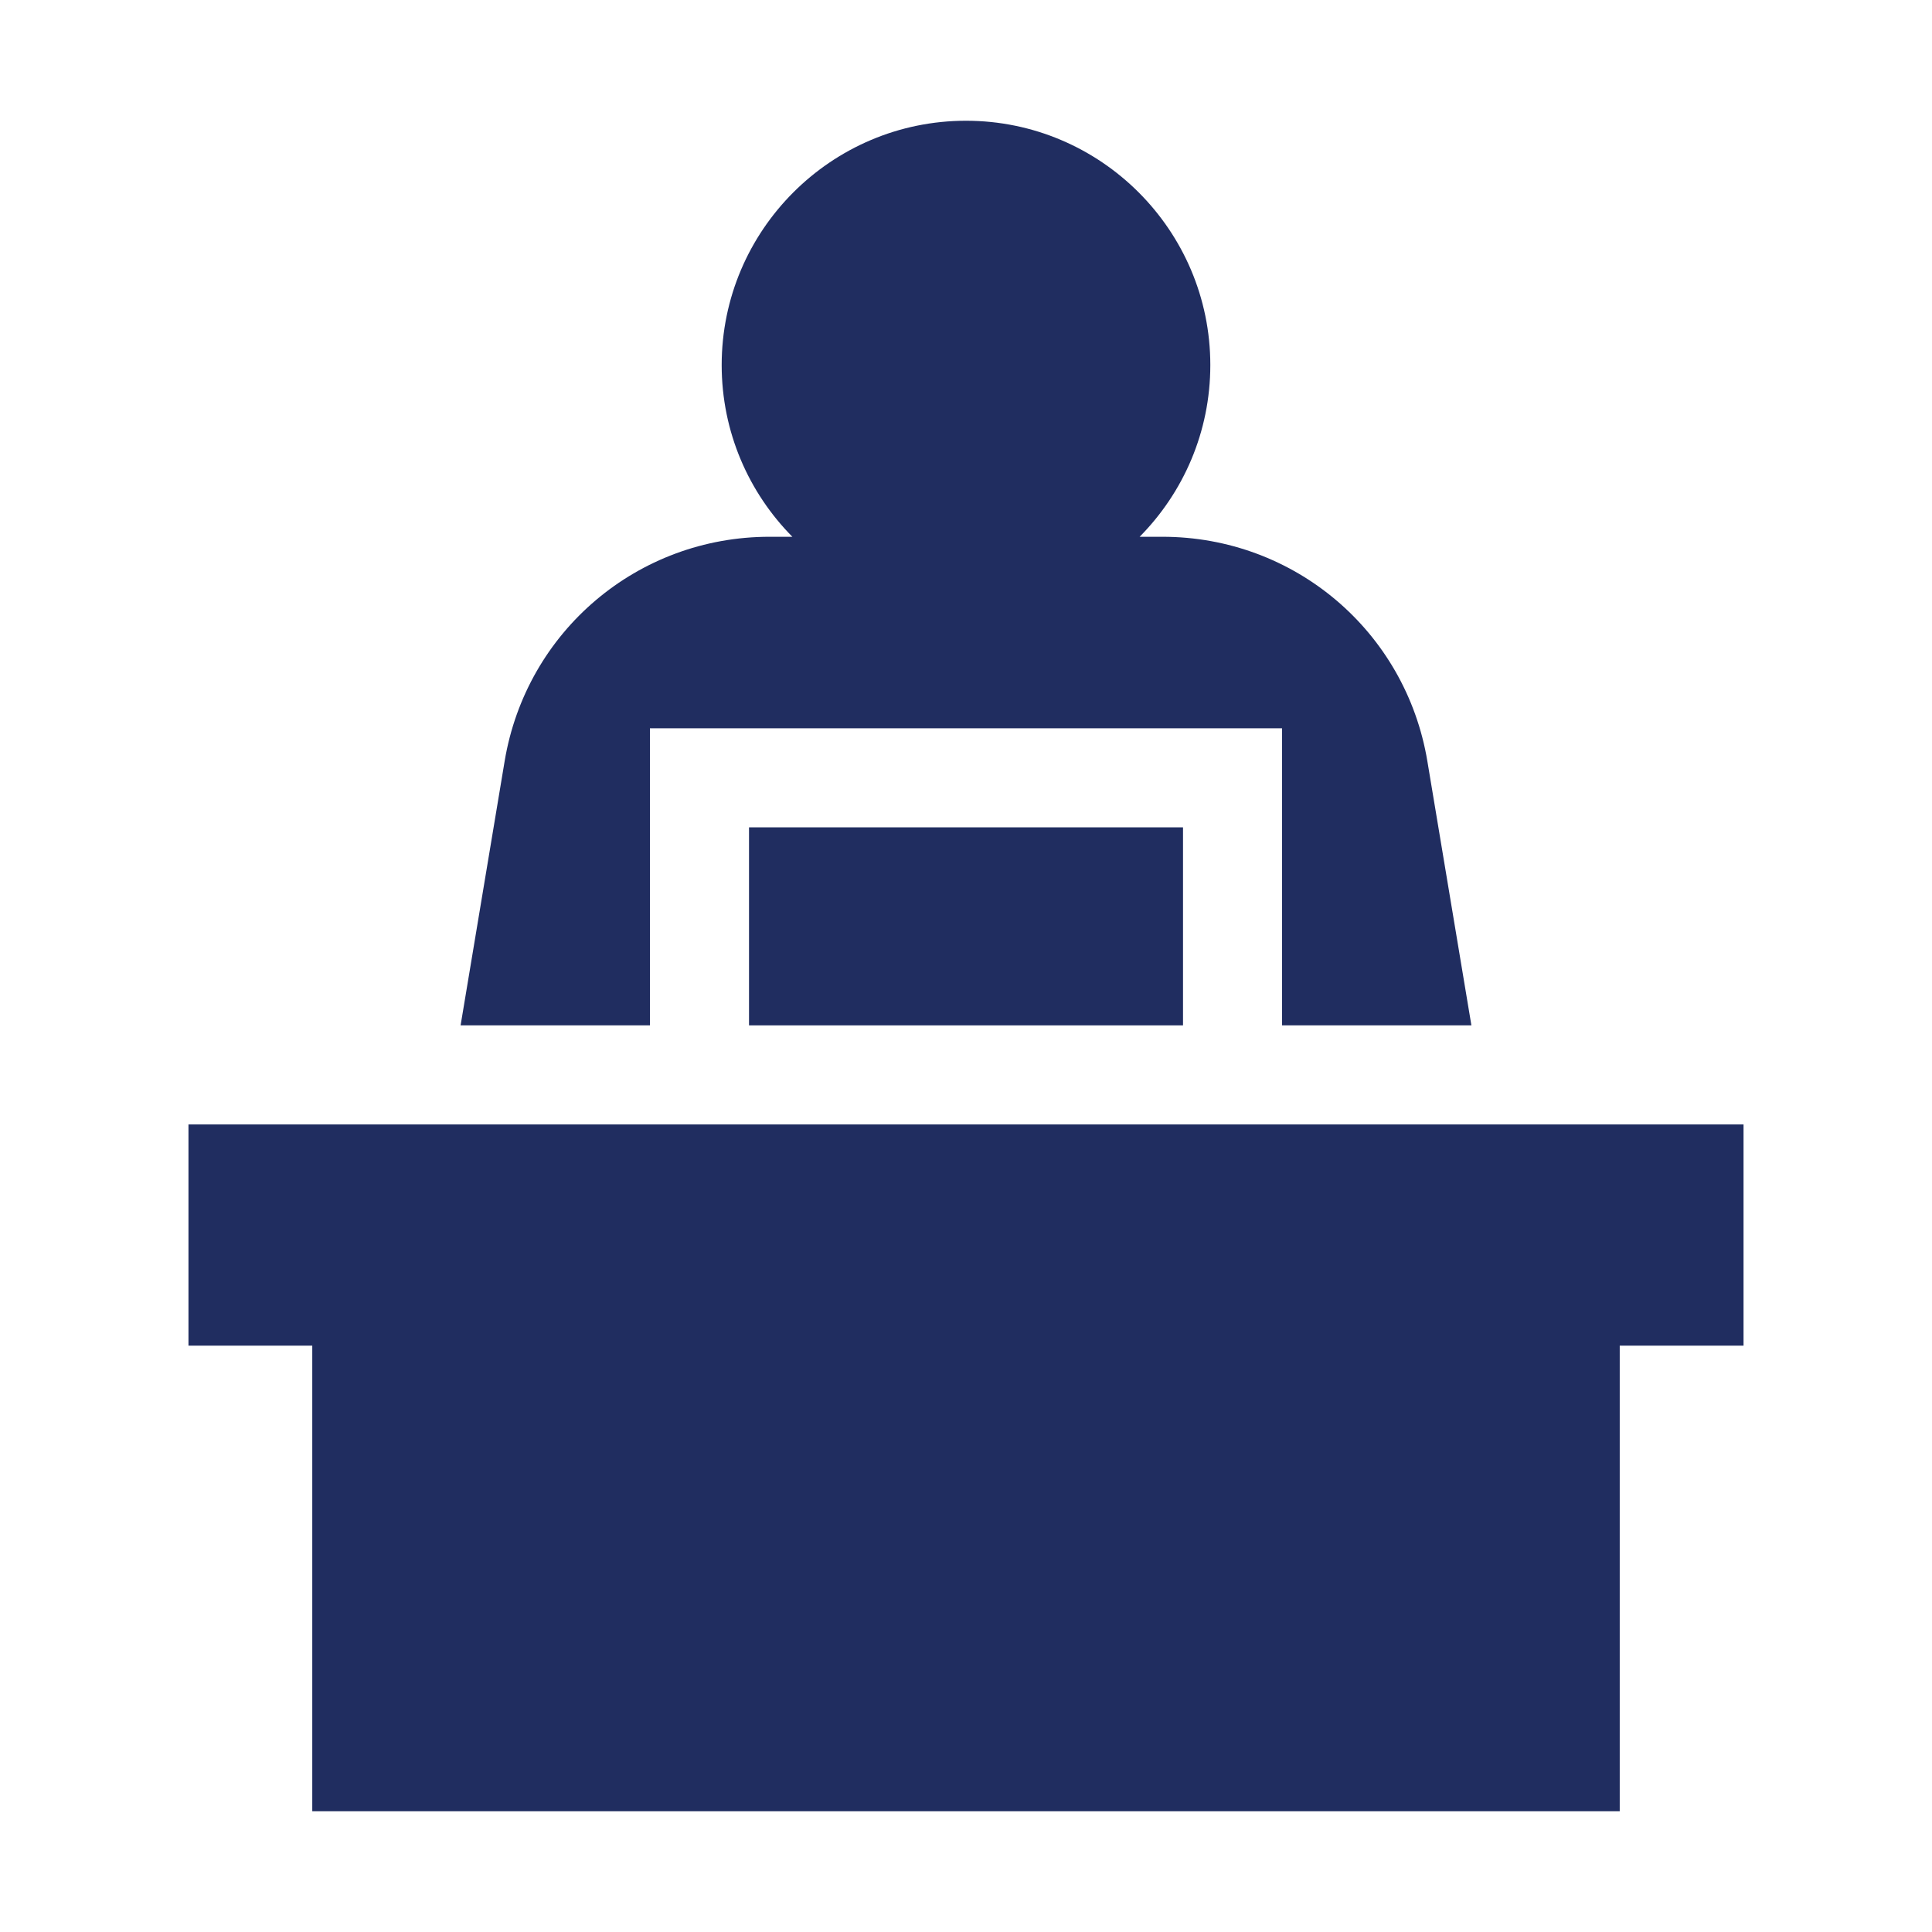
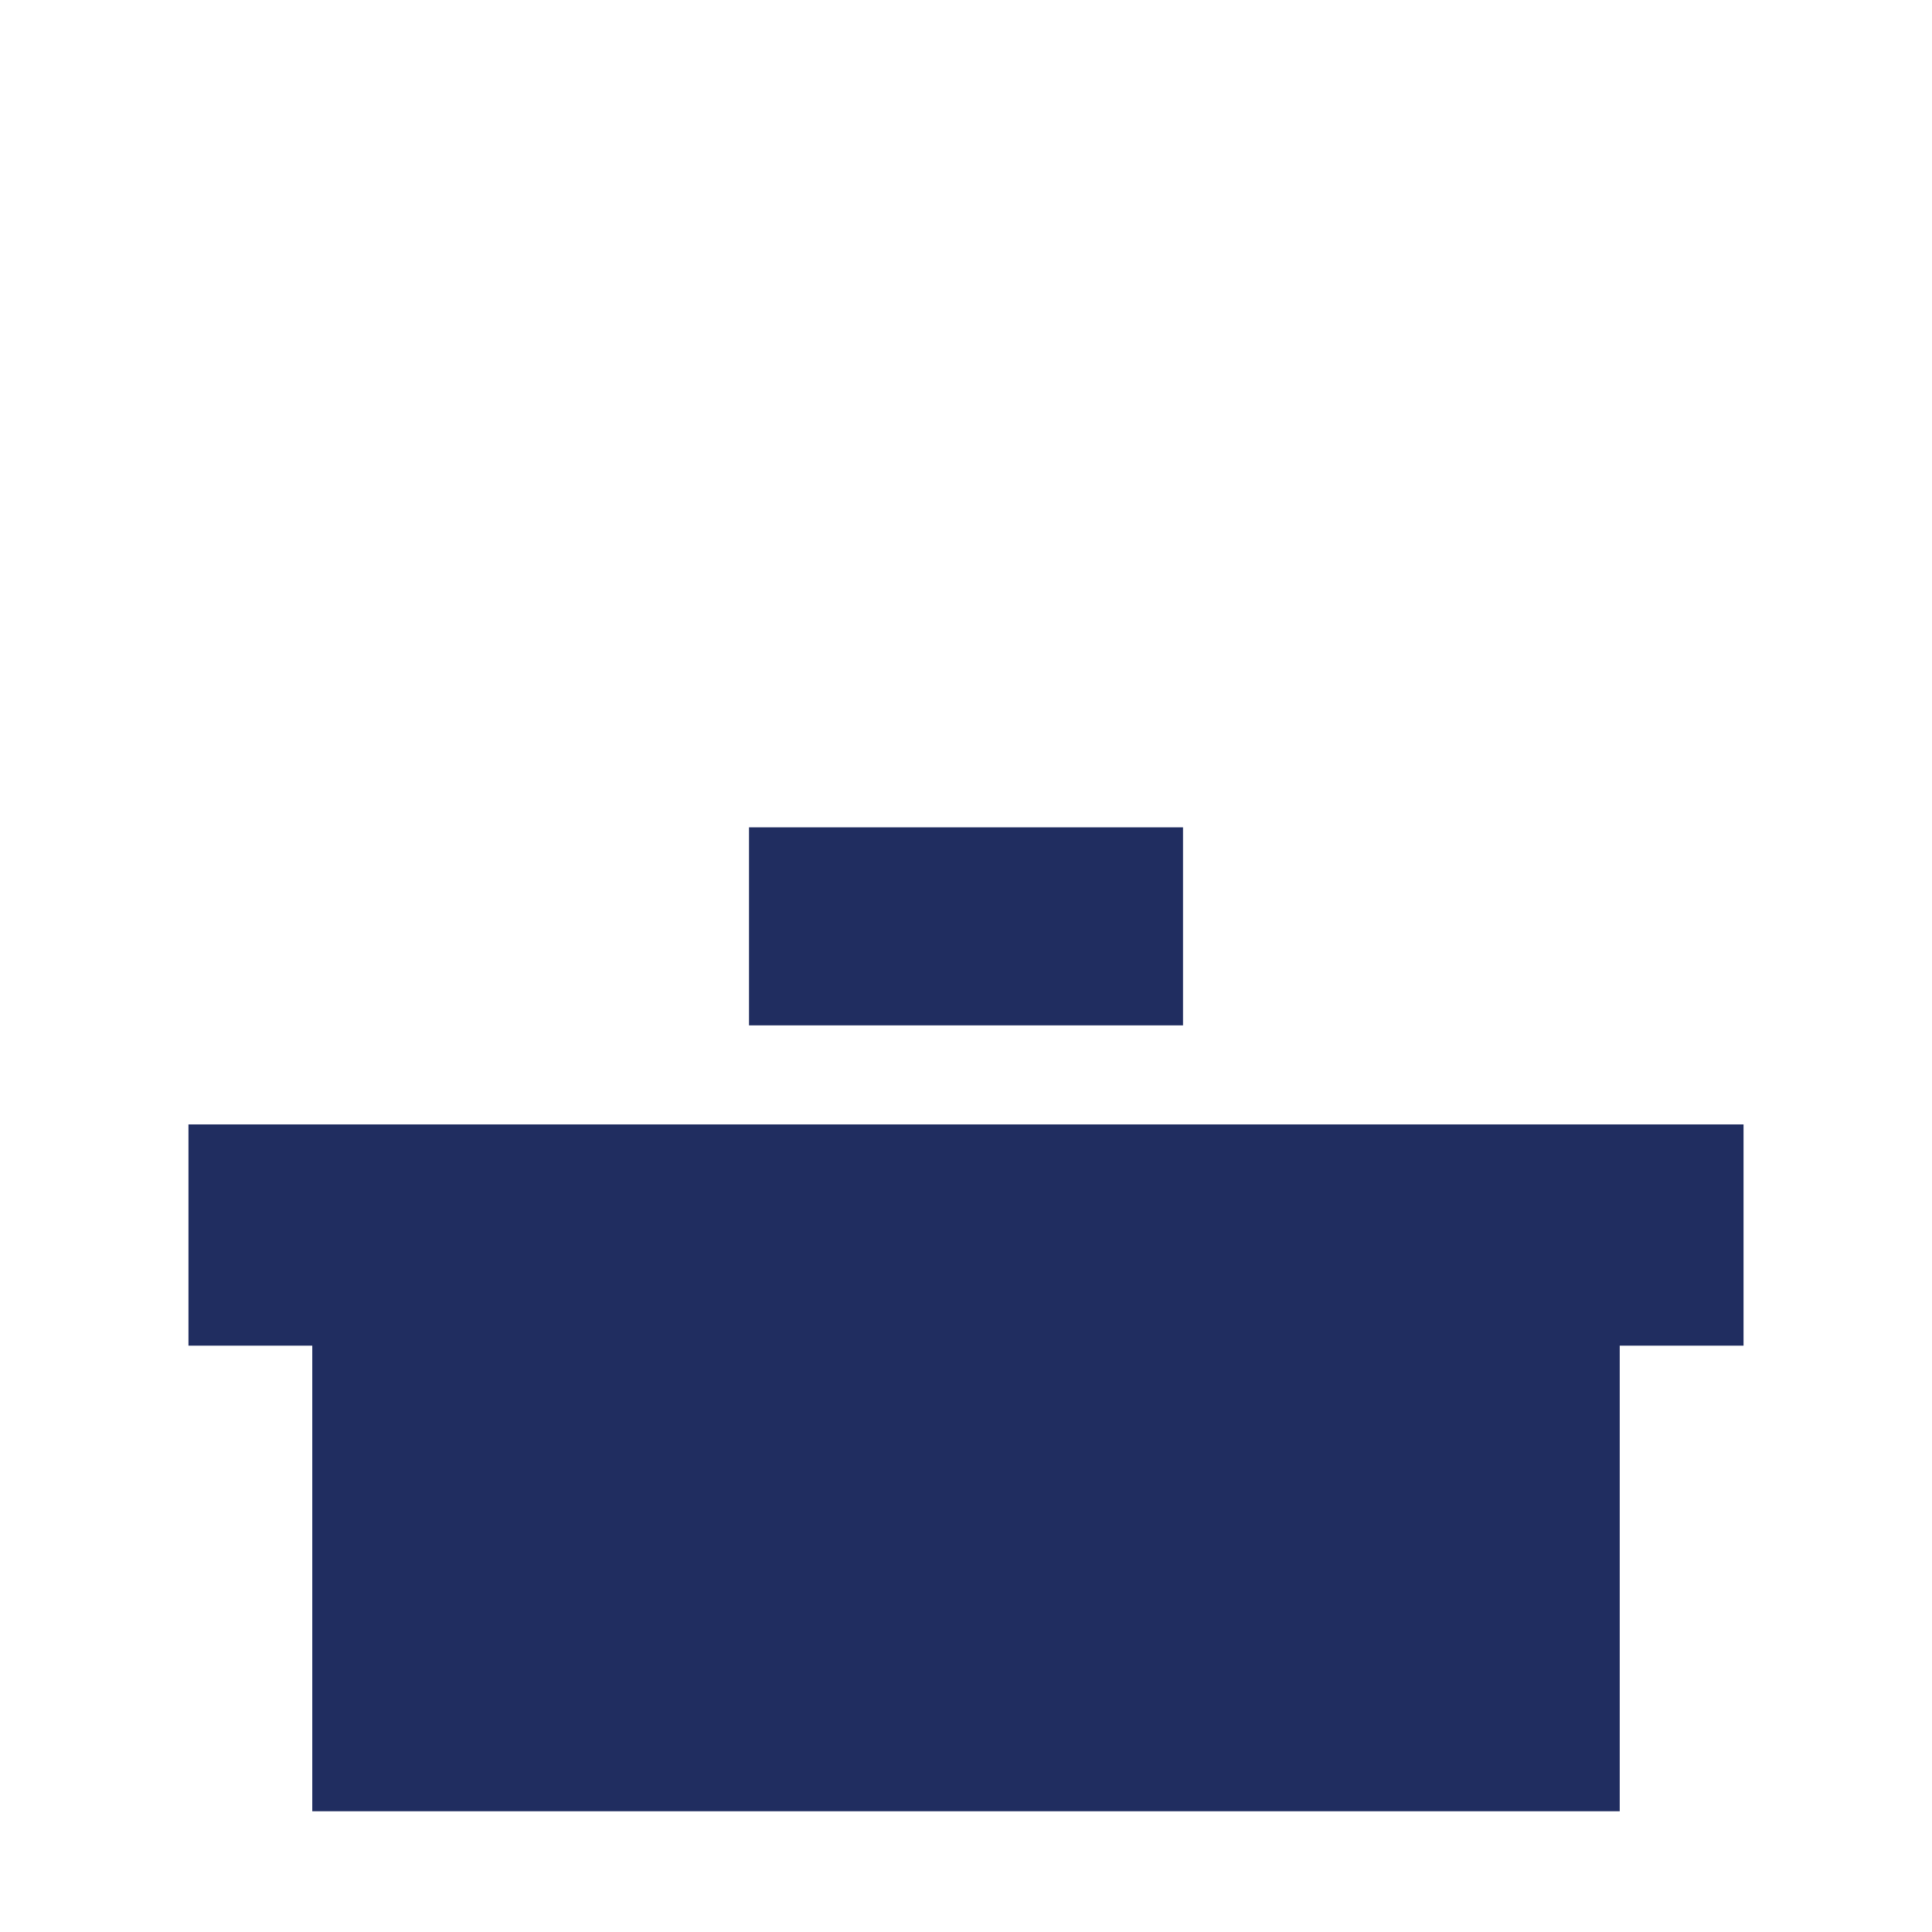
<svg xmlns="http://www.w3.org/2000/svg" xmlns:xlink="http://www.w3.org/1999/xlink" version="1.1" id="Layer_1" x="0px" y="0px" viewBox="0 0 576 576" style="enable-background:new 0 0 576 576;" xml:space="preserve" width="24px" height="24px">
  <style type="text/css">
	.st0{fill:#202D60;}
	.st1{clip-path:url(#SVGID_2_);fill:#202D60;}
</style>
  <rect x="223.31" y="246.66" class="st0" width="129.39" height="59.04" />
  <g>
    <defs>
-       <rect id="SVGID_1_" width="576" height="576" />
-     </defs>
+       </defs>
    <clipPath id="SVGID_2_">
      <use xlink:href="#SVGID_1_" style="overflow:visible;" />
    </clipPath>
-     <path class="st1" d="M438.68,305.7l-13.13-78.76c-6.47-38.77-39.69-66.91-78.99-66.91h-6.79c13.02-13.16,21.07-31.25,21.07-51.19   C360.84,68.68,328.16,36,288,36c-40.16,0-72.84,32.68-72.84,72.84c0,19.93,8.05,38.03,21.07,51.19h-6.79   c-39.31,0-72.52,28.13-78.99,66.91l-13.13,78.76h56.45v-88.57h188.45v88.57H438.68z" />
  </g>
  <polygon class="st0" points="56.19,335.23 56.19,401.19 93.1,401.19 93.1,540 482.9,540 482.9,401.19 519.81,401.19 519.81,335.23   " />
</svg>